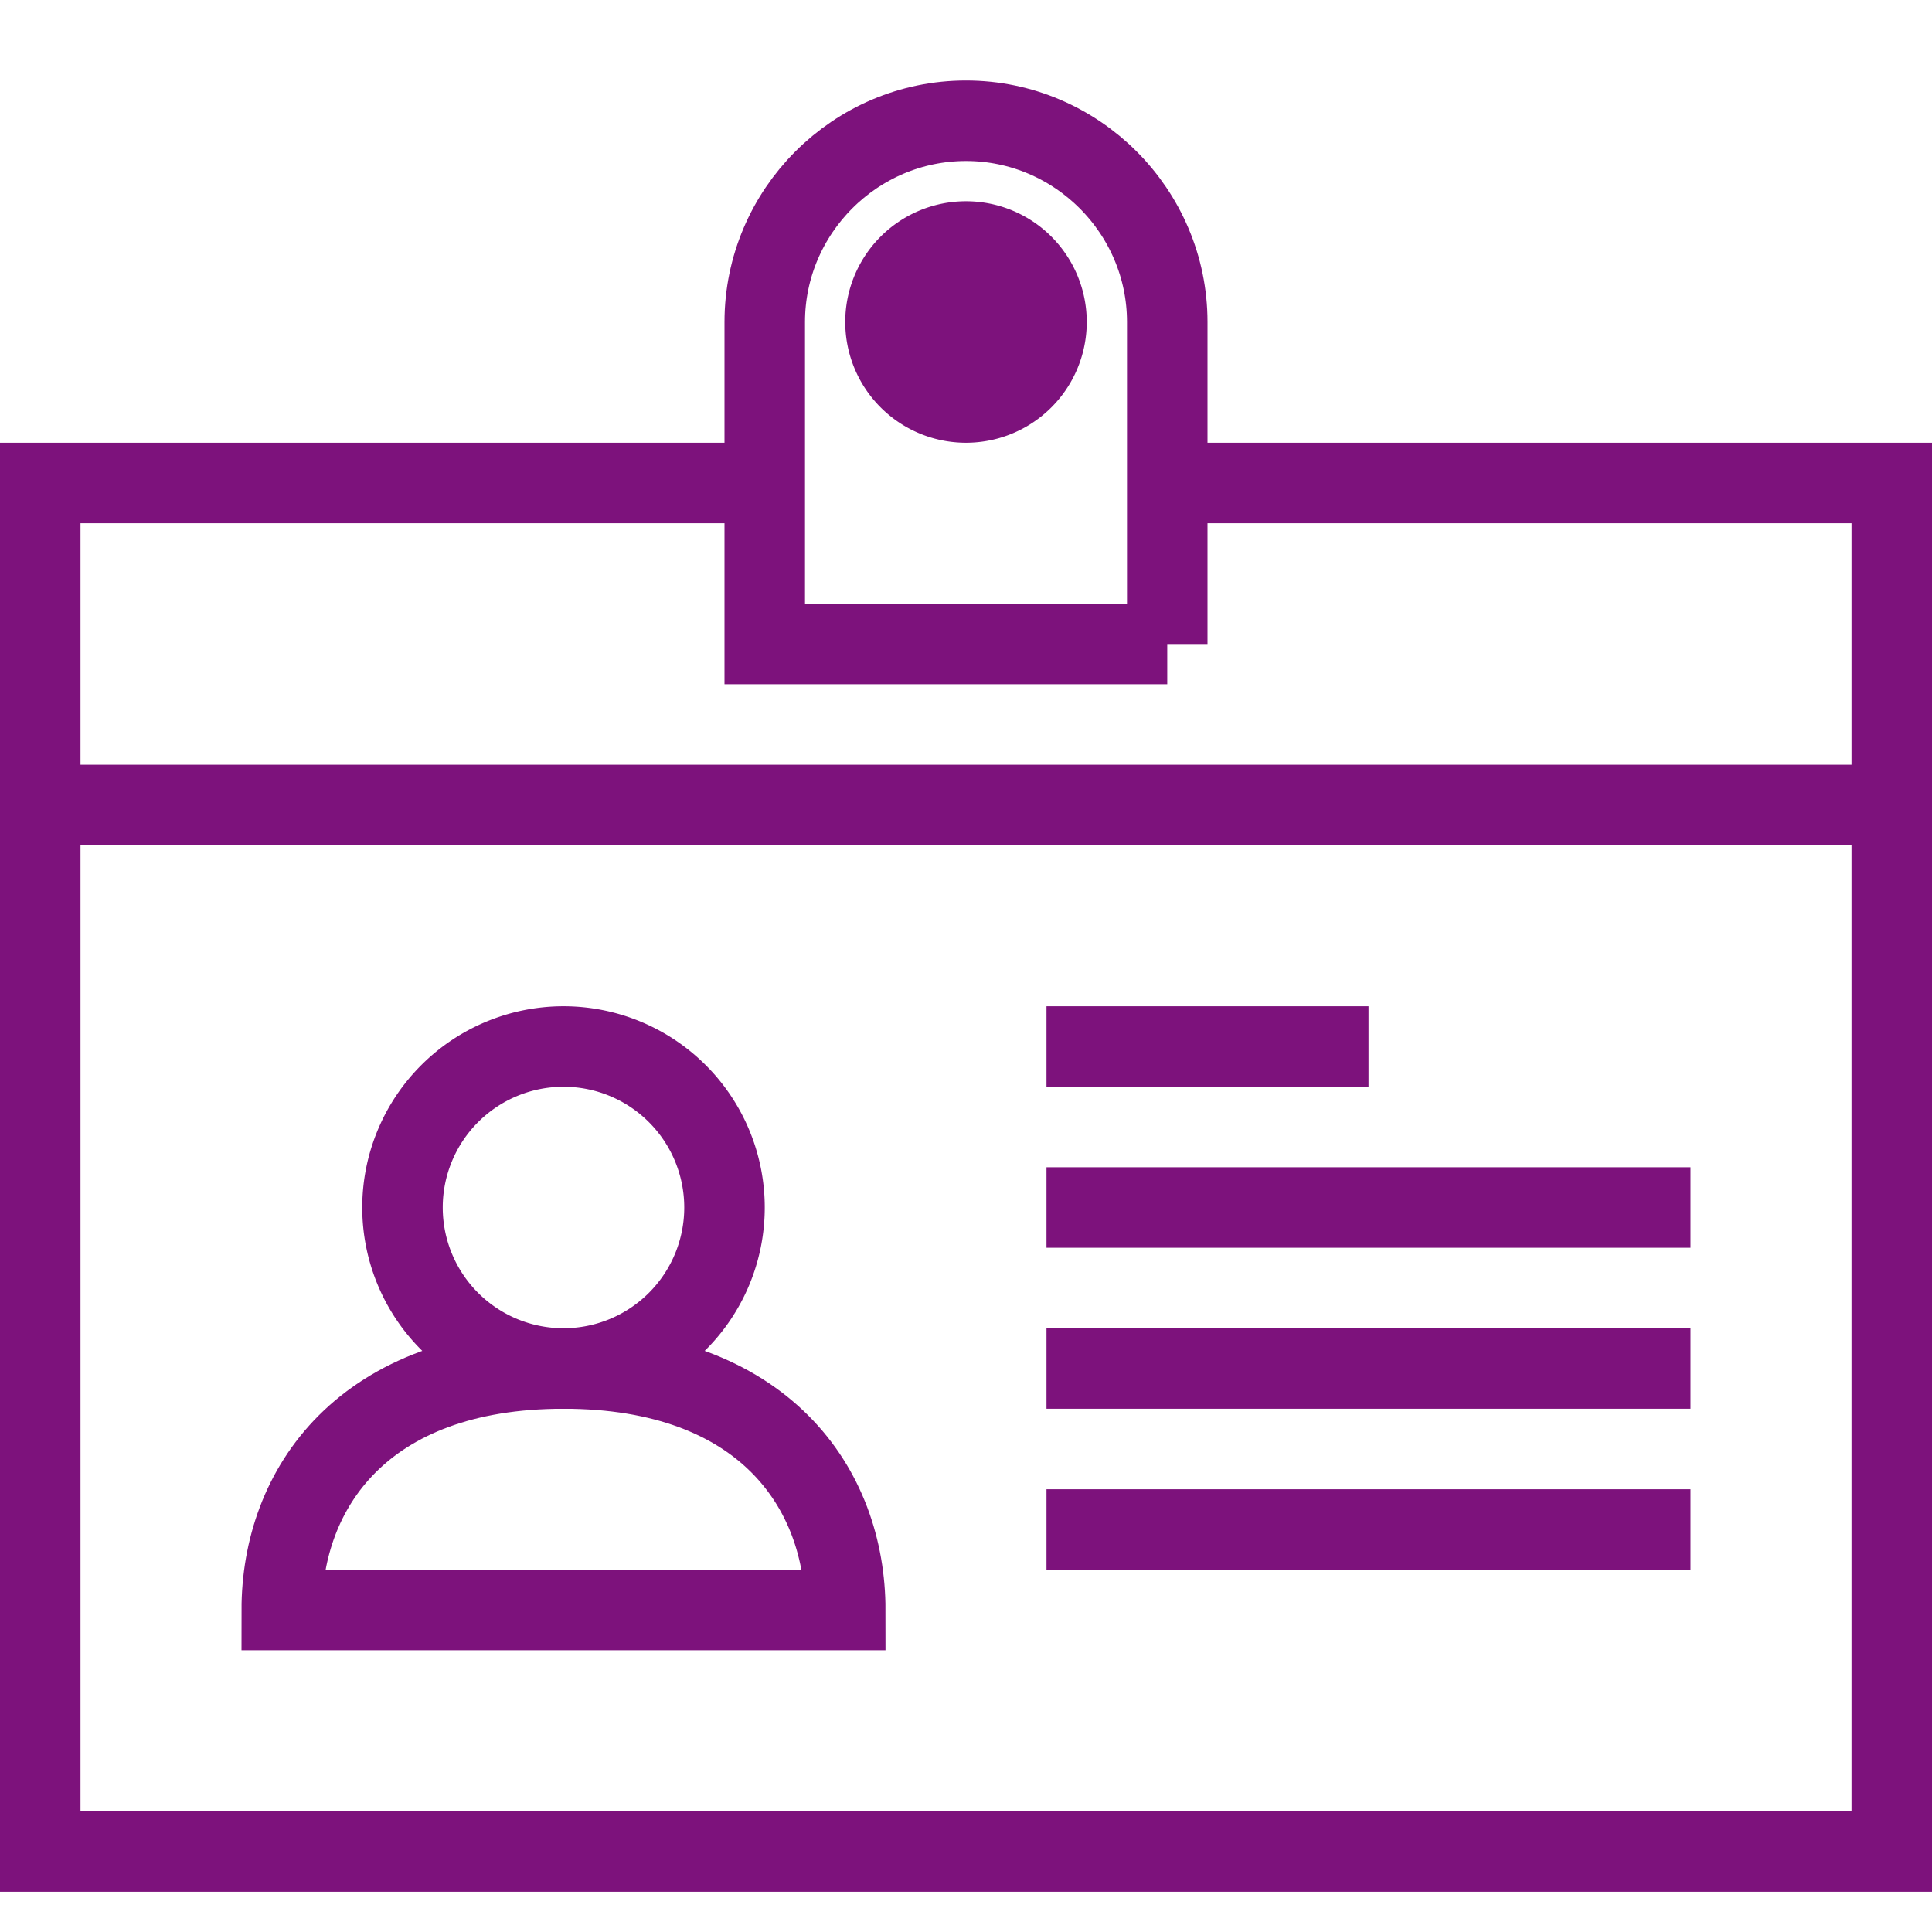
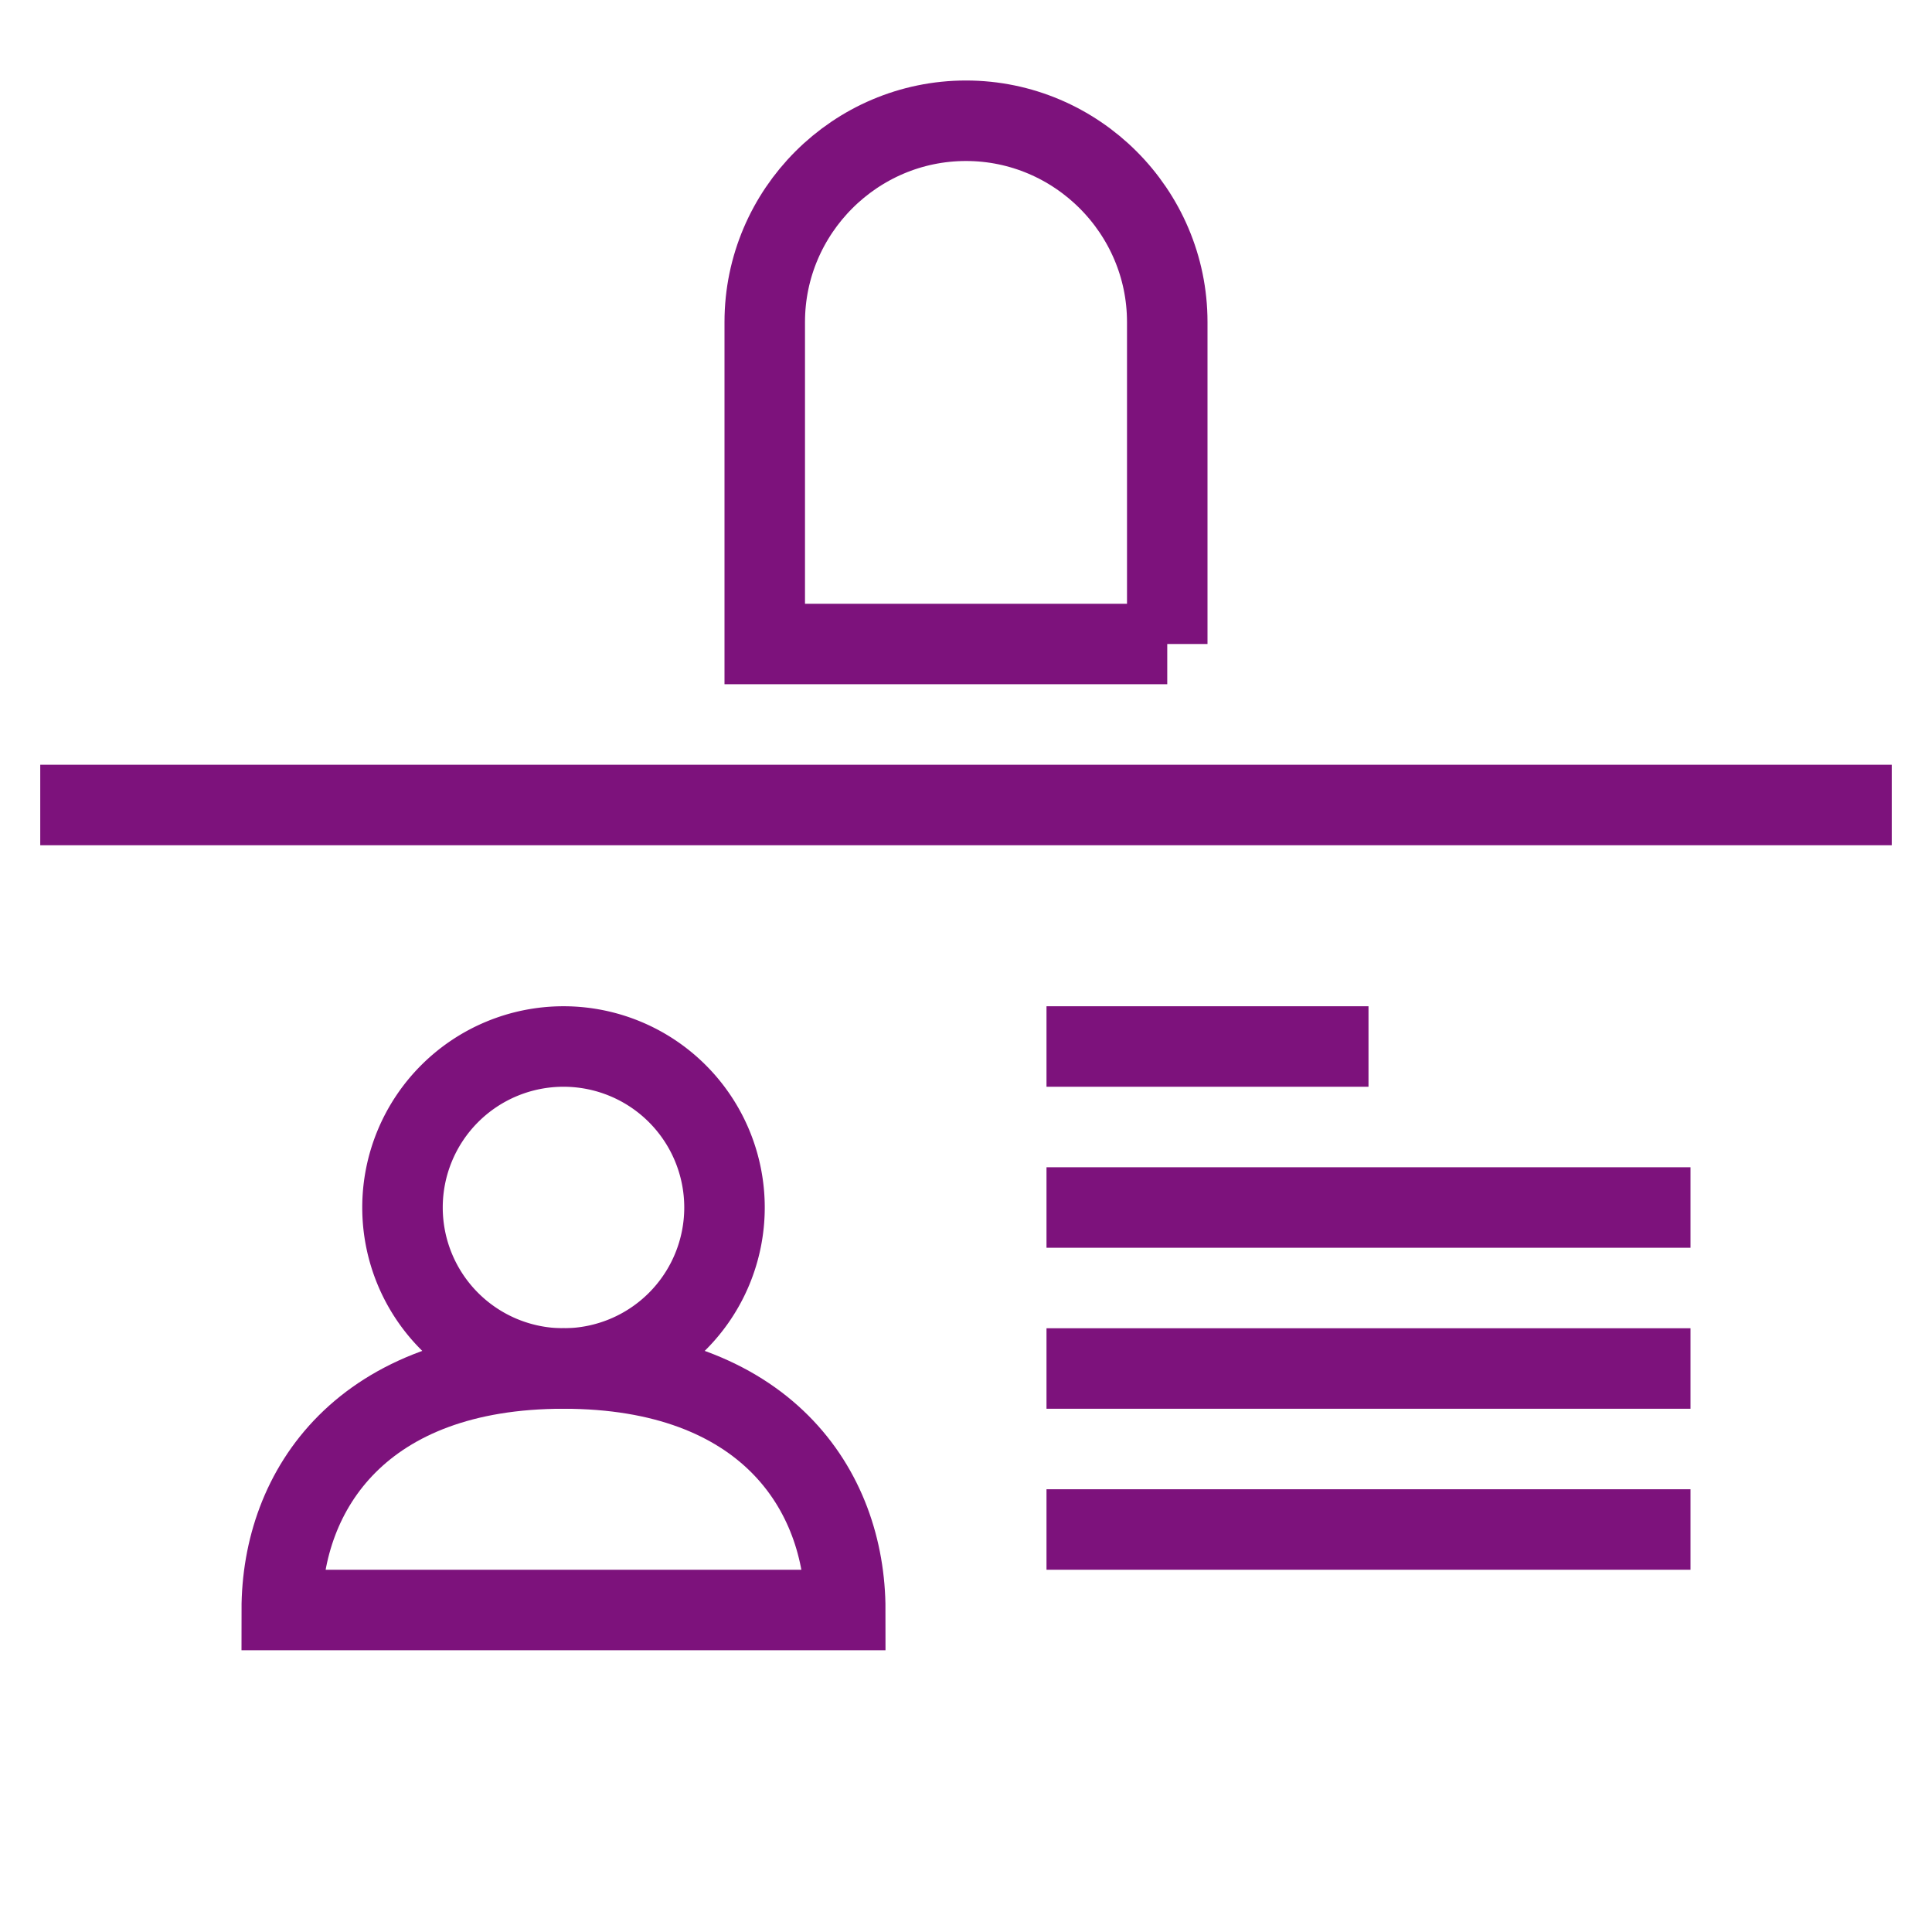
<svg xmlns="http://www.w3.org/2000/svg" viewBox="0 0 48 48" style="stroke: #7d127c;">
  <g stroke-width="2" fill="none" fill-rule="evenodd">
-     <path d="M29 12h18v34H1V12h18" />
    <path d="M18 30a4 4 0 1 1-8 0 4 4 0 0 1 8 0z" />
    <path d="M14 34c-5 0-7 3-7 6h14c0-3-2-6-7-6zm15-18H19V8c0-2.75 2.25-5 5-5s5 2.25 5 5v8z" />
-     <path d="M24 6a2 2 0 1 0 0 4 2 2 0 0 0 0-4" fill="#7d127c" />
    <path d="M1 20h46M26 38h16m-16-4h16m-16-4h16m-16-4h8" />
  </g>
</svg>